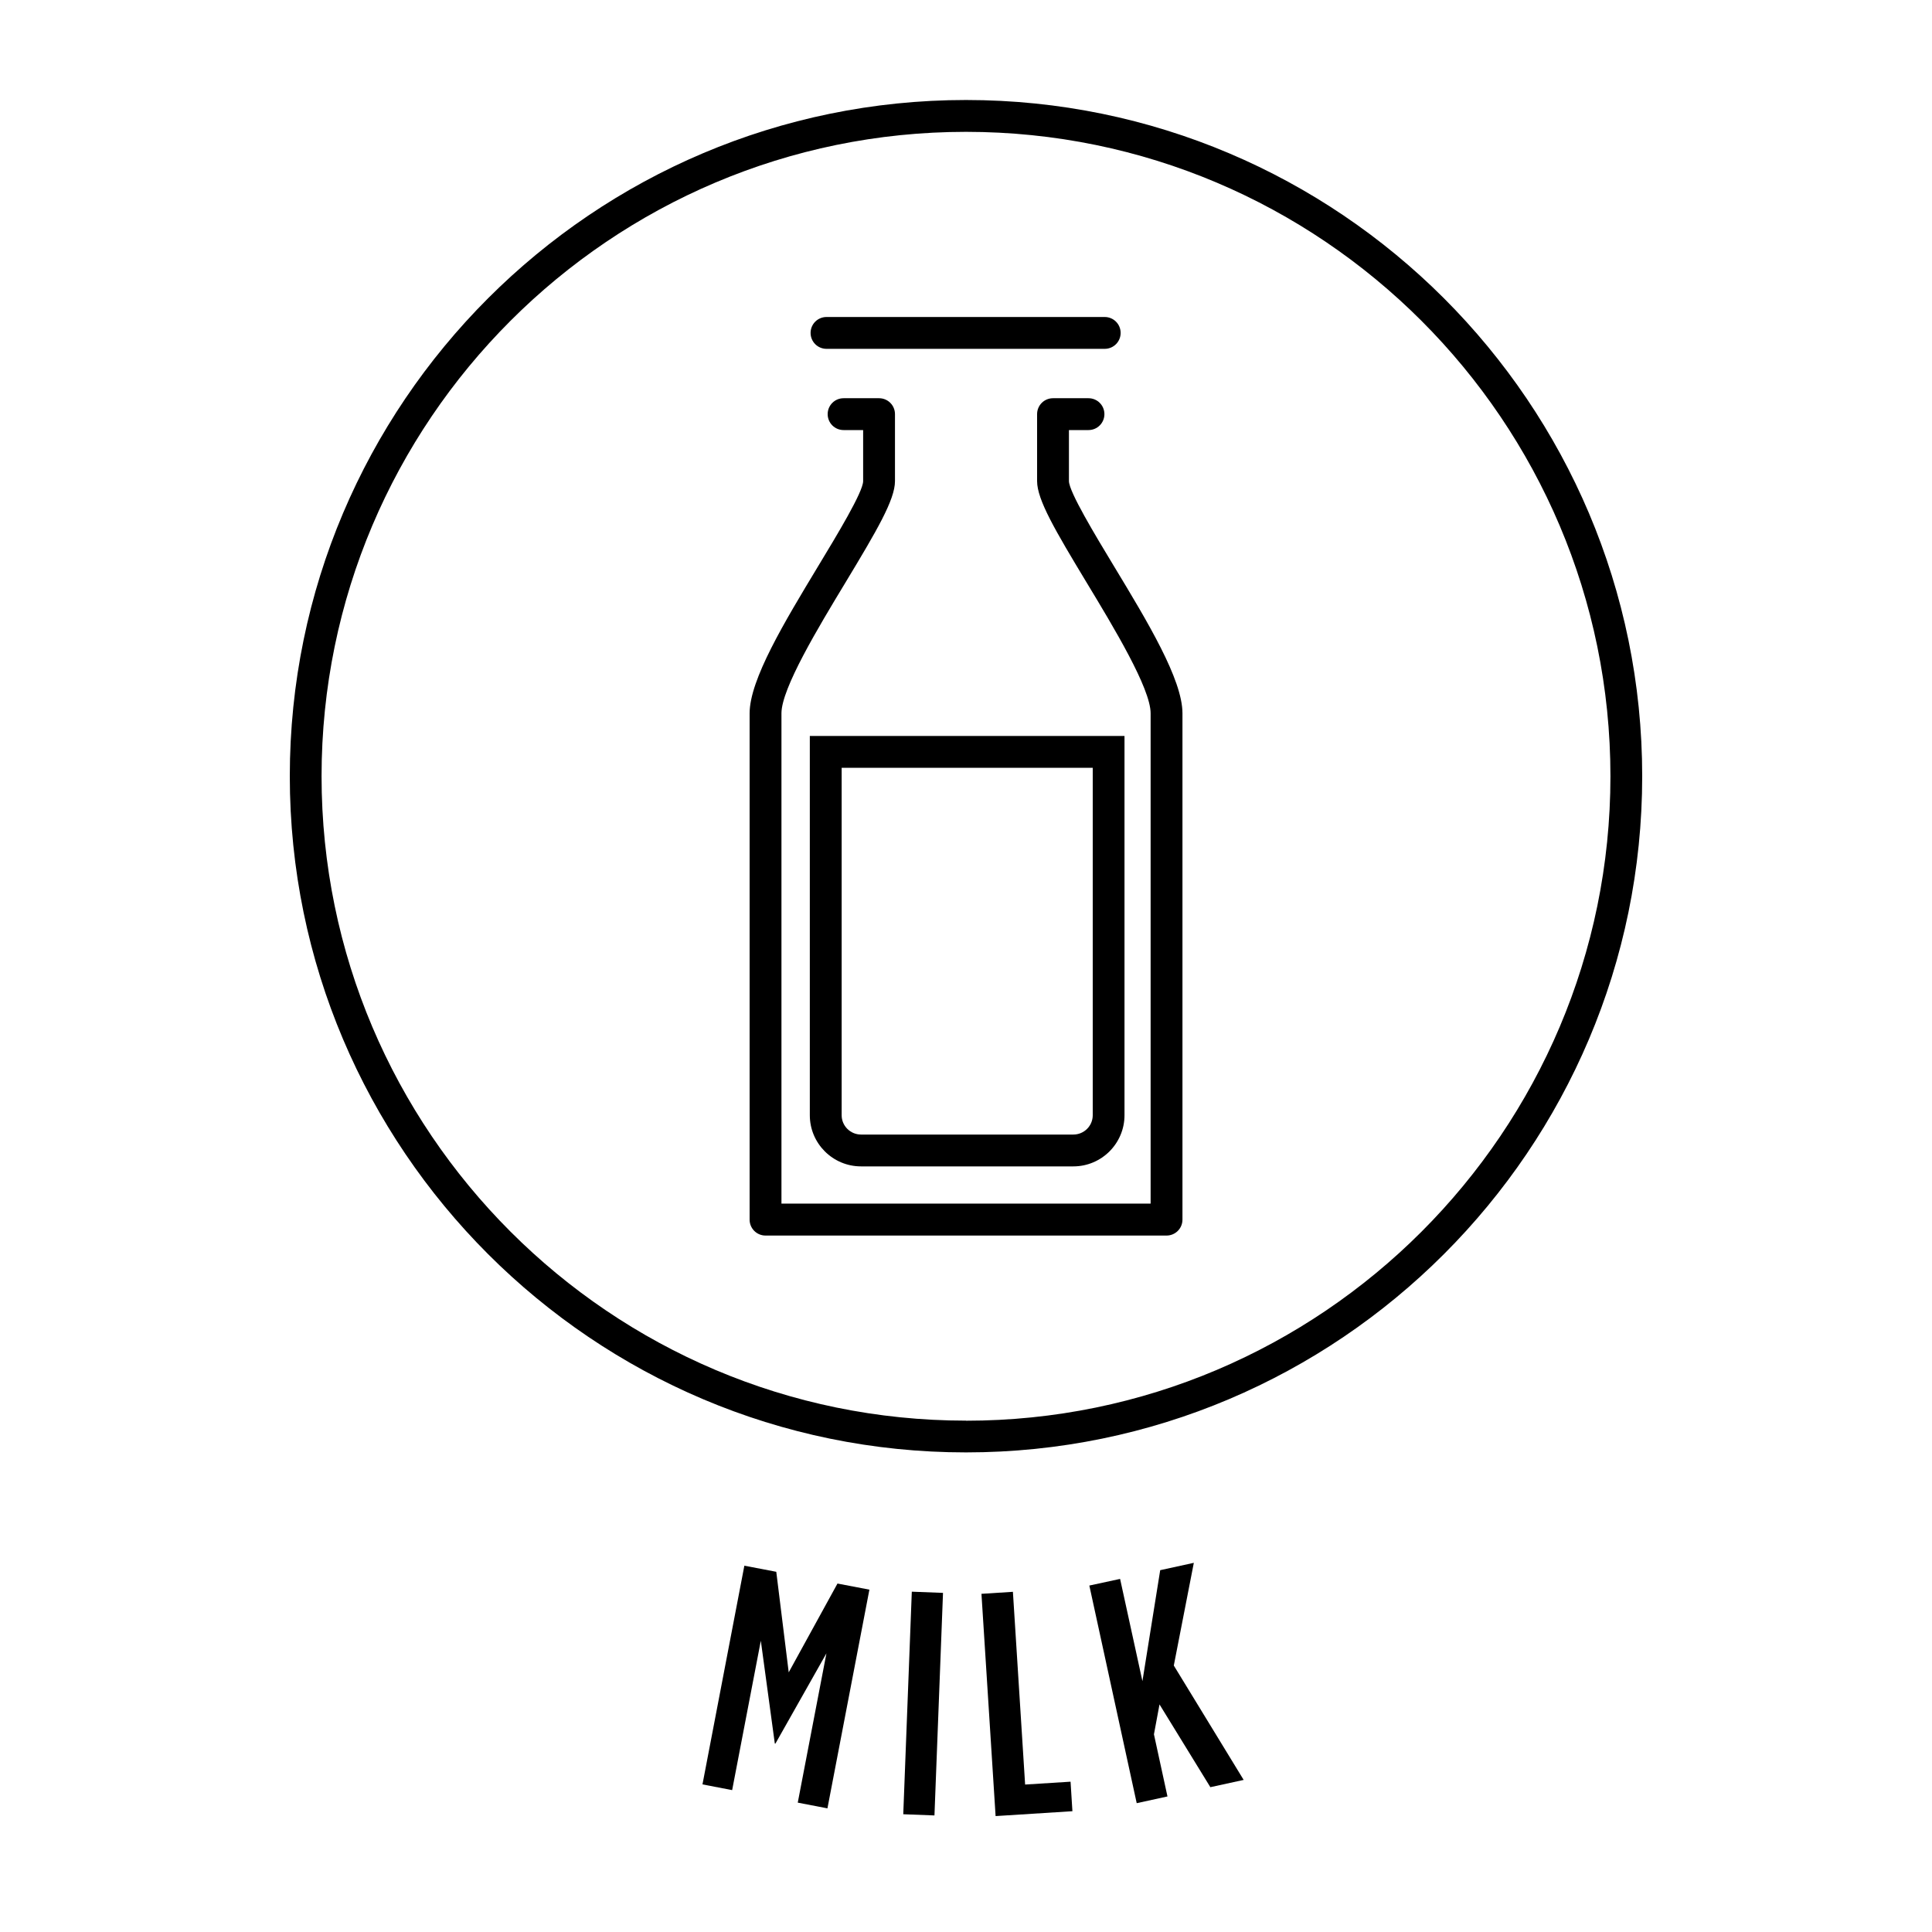
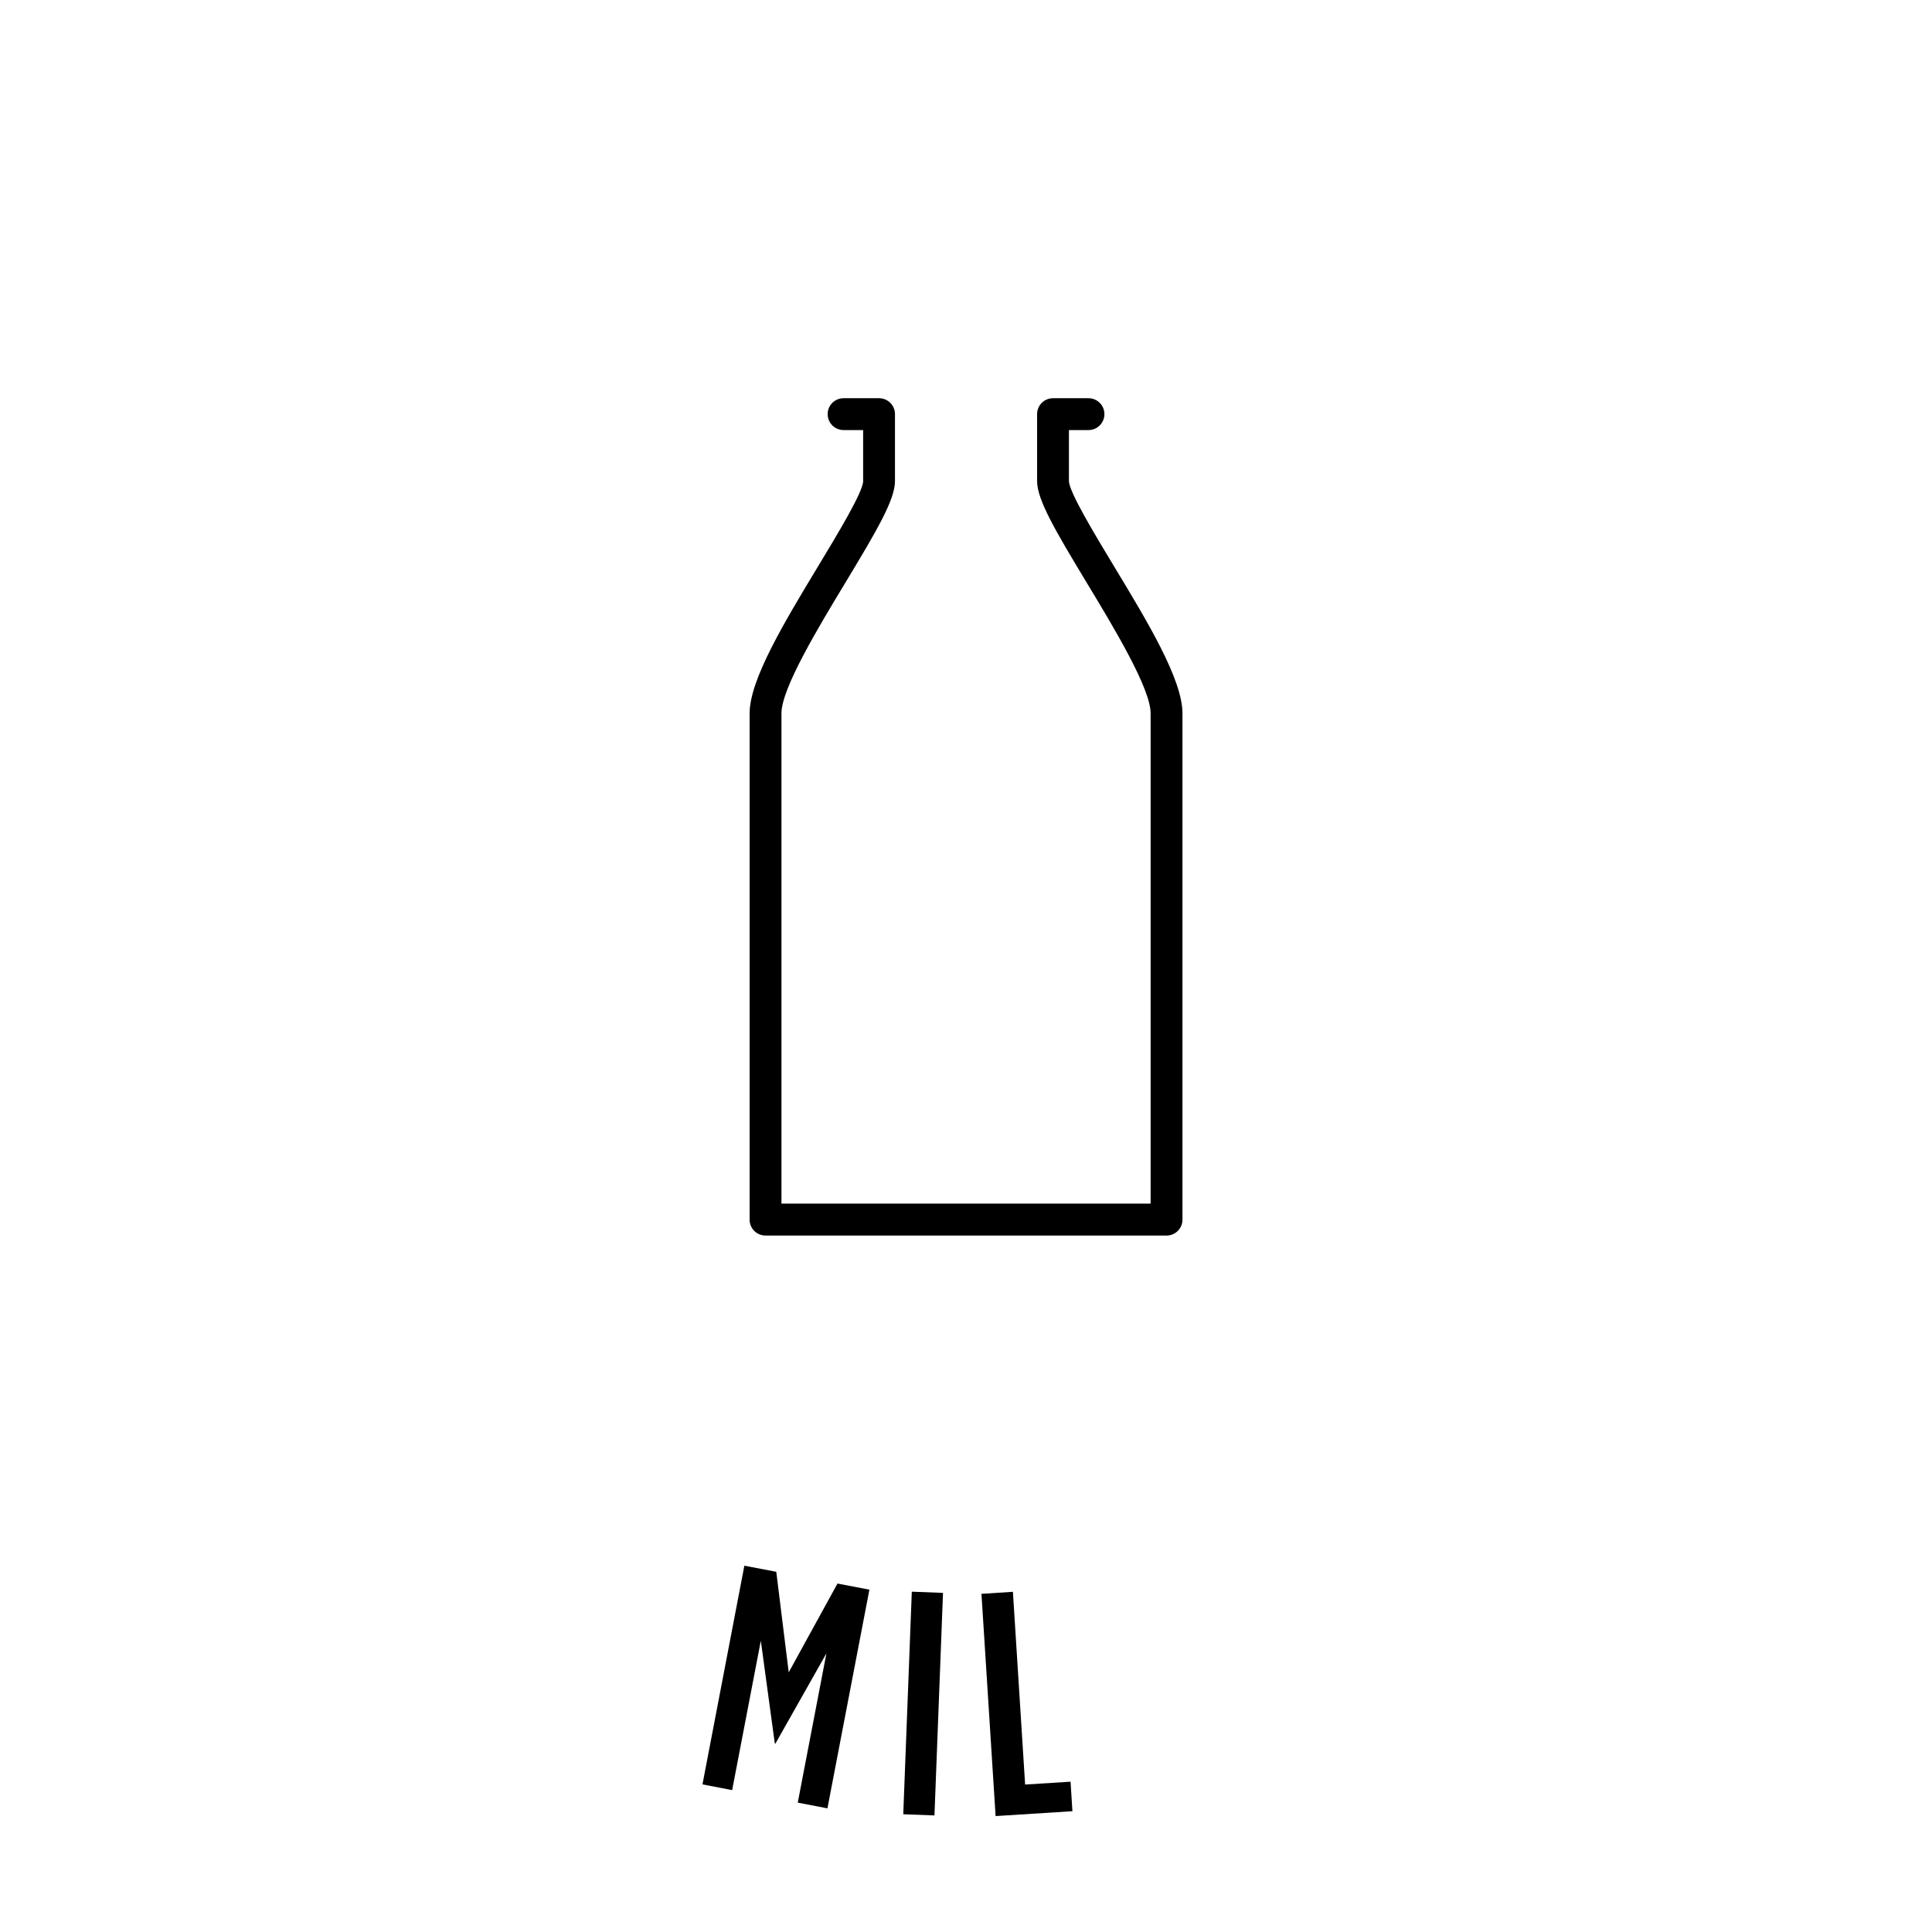
<svg xmlns="http://www.w3.org/2000/svg" id="Layer_1" width="250" height="250" viewBox="0 0 250 250">
-   <path d="M125,12.94c-48.25,0-87.5,39.25-87.5,87.5s39.25,87.5,87.5,87.5,87.5-39.25,87.5-87.5S173.25,12.94,125,12.94Zm0,170.89c-45.98,0-83.39-37.41-83.39-83.39S79.02,17.06,125,17.06s83.39,37.41,83.39,83.39-37.41,83.39-83.39,83.39Z" />
  <path d="M138.32,62.27v-6.62h2.53c1.14,0,2.06-.92,2.06-2.06s-.92-2.06-2.06-2.06h-4.59c-1.14,0-2.06,.92-2.06,2.06v8.67c0,2.4,2.32,6.35,6.42,13.14,3.49,5.77,8.27,13.68,8.27,16.9v63.45h-47.77v-63.45c0-3.22,4.78-11.13,8.27-16.9,4.1-6.79,6.42-10.74,6.42-13.14v-8.67c0-1.14-.92-2.06-2.06-2.06h-4.59c-1.14,0-2.06,.92-2.06,2.06s.92,2.06,2.06,2.06h2.53v6.62c-.02,1.41-3.38,6.96-5.83,11.01-4.35,7.21-8.86,14.66-8.86,19.03v65.51c0,1.14,.92,2.06,2.06,2.06h51.89c1.14,0,2.06-.92,2.06-2.06V92.3c0-4.37-4.5-11.82-8.86-19.03-2.45-4.05-5.8-9.6-5.83-11.01Z" />
-   <path d="M106.95,45.14h36c1.14,0,2.06-.92,2.06-2.06s-.92-2.06-2.06-2.06h-36c-1.14,0-2.06,.92-2.06,2.06s.92,2.06,2.06,2.06Z" />
-   <path d="M104.79,144.31c0,3.65,2.97,6.62,6.63,6.62h27.47c3.65,0,6.62-2.97,6.62-6.62v-49.08h-40.72v49.08Zm4.12-44.96h32.49v44.96c0,1.38-1.12,2.5-2.51,2.5h-27.47c-1.38,0-2.51-1.12-2.51-2.5v-44.96Z" />
  <polygon points="102.06 216.4 100.45 203.39 96.32 202.6 90.9 230.9 94.74 231.64 98.45 212.31 100.26 225.61 100.34 225.62 106.94 213.94 103.23 233.26 107.07 234 112.5 205.7 108.37 204.91 102.06 216.4" />
  <rect x="105.04" y="218.42" width="28.82" height="4.04" transform="translate(-105.41 331.34) rotate(-87.8)" />
  <polygon points="132.65 230.92 131.07 205.98 127 206.24 128.83 235 138.77 234.37 138.53 230.55 132.65 230.92" />
-   <polygon points="154.48 202.23 150.13 203.18 147.83 217.54 144.94 204.31 140.96 205.17 147.09 233.33 151.07 232.46 149.32 224.42 150.04 220.55 156.62 231.26 160.93 230.32 151.89 215.52 154.48 202.23" />
</svg>